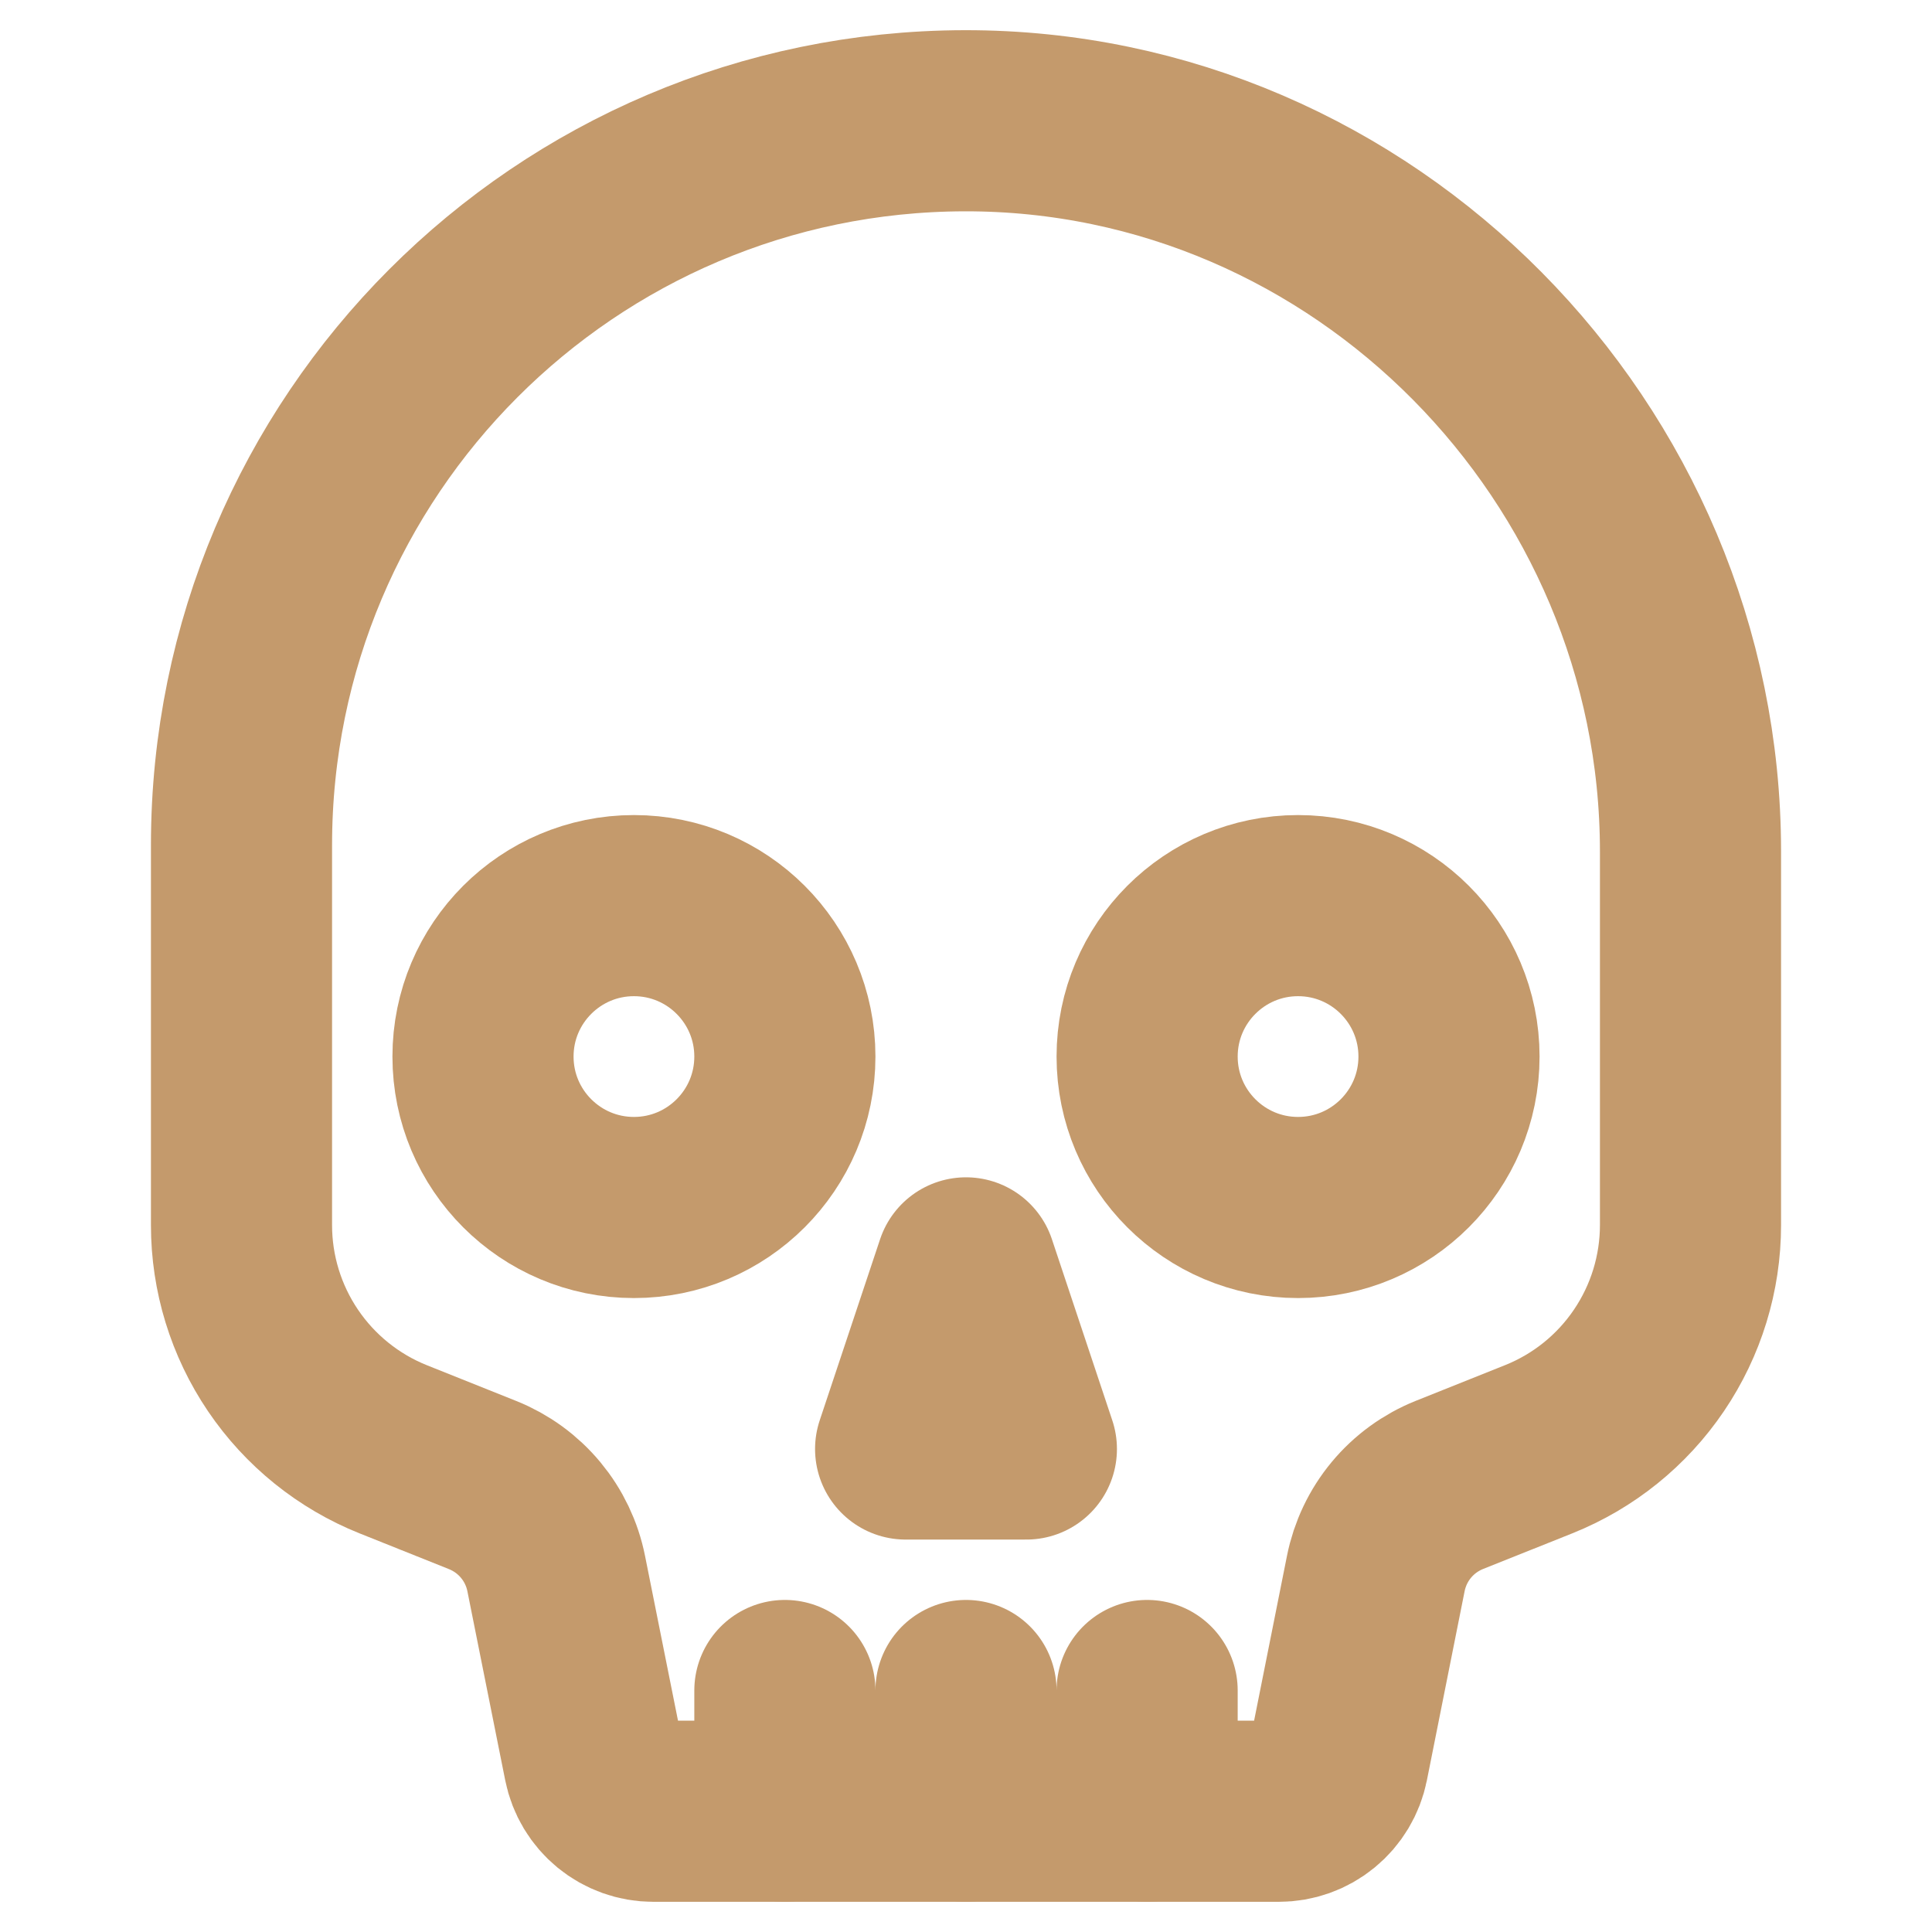
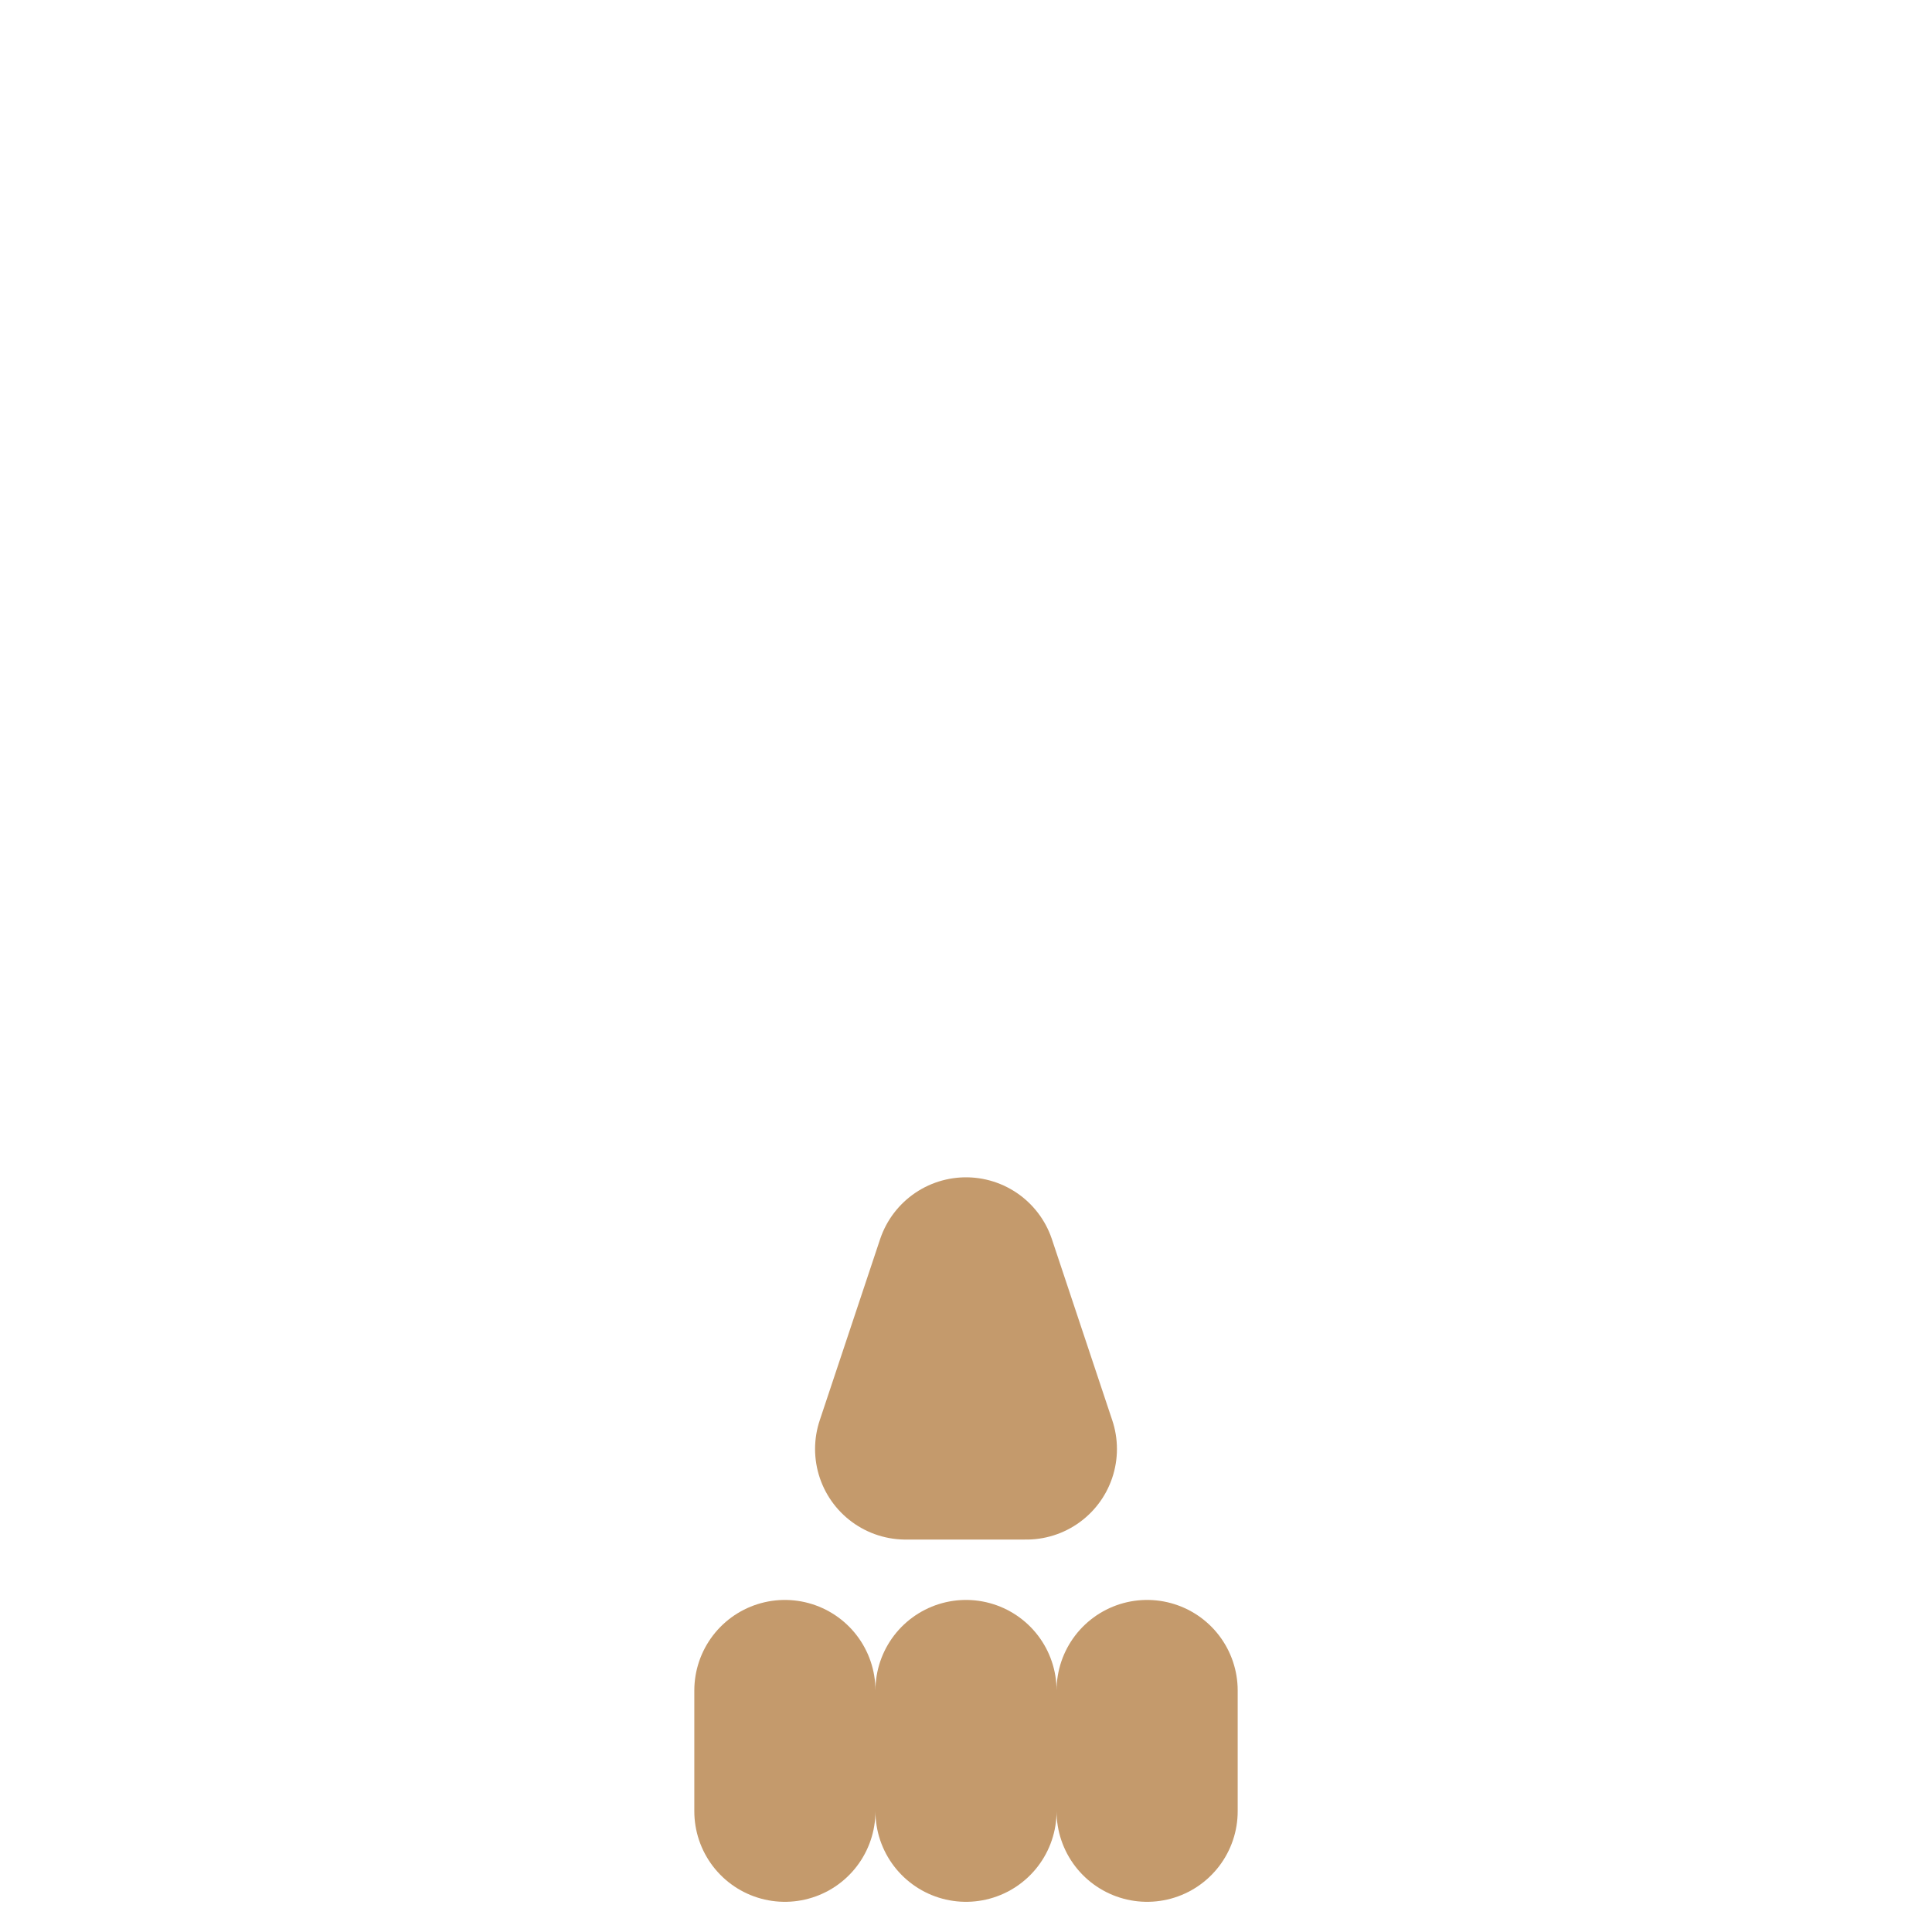
<svg xmlns="http://www.w3.org/2000/svg" width="64" height="64" viewBox="0 0 64 64" fill="none">
-   <path d="M56 28.205V40.58C56 42.179 55.521 43.741 54.624 45.065C53.728 46.389 52.456 47.414 50.971 48.008L48.011 49.191C47.393 49.439 46.846 49.837 46.421 50.349C45.996 50.861 45.705 51.472 45.575 52.125L44.325 58.392C44.234 58.846 43.989 59.255 43.63 59.548C43.272 59.841 42.823 60.001 42.36 60H21.64C21.178 60 20.73 59.84 20.372 59.547C20.015 59.254 19.77 58.846 19.679 58.392L18.425 52.125C18.295 51.473 18.004 50.863 17.578 50.351C17.153 49.84 16.607 49.442 15.989 49.195L13.029 48.011C11.544 47.417 10.272 46.392 9.376 45.069C8.479 43.745 8 42.183 8 40.584V28C8 14.76 18.721 4.024 31.956 4C45.191 3.976 56 14.981 56 28.205Z" stroke="#C49A6C" stroke-width="6" stroke-miterlimit="10" stroke-linecap="round" />
-   <path d="M21 40C23.761 40 26 37.761 26 35C26 32.239 23.761 30 21 30C18.239 30 16 32.239 16 35C16 37.761 18.239 40 21 40Z" stroke="#C49A6C" stroke-width="6" stroke-miterlimit="10" stroke-linecap="round" />
-   <path d="M43 40C45.761 40 48 37.761 48 35C48 32.239 45.761 30 43 30C40.239 30 38 32.239 38 35C38 37.761 40.239 40 43 40Z" stroke="#C49A6C" stroke-width="6" stroke-miterlimit="10" stroke-linecap="round" />
  <path d="M32 56V60M26 56V60M38 56V60M32 42L30 48H34L32 42Z" stroke="#C49A6C" stroke-width="6" stroke-linecap="round" stroke-linejoin="round" />
</svg>